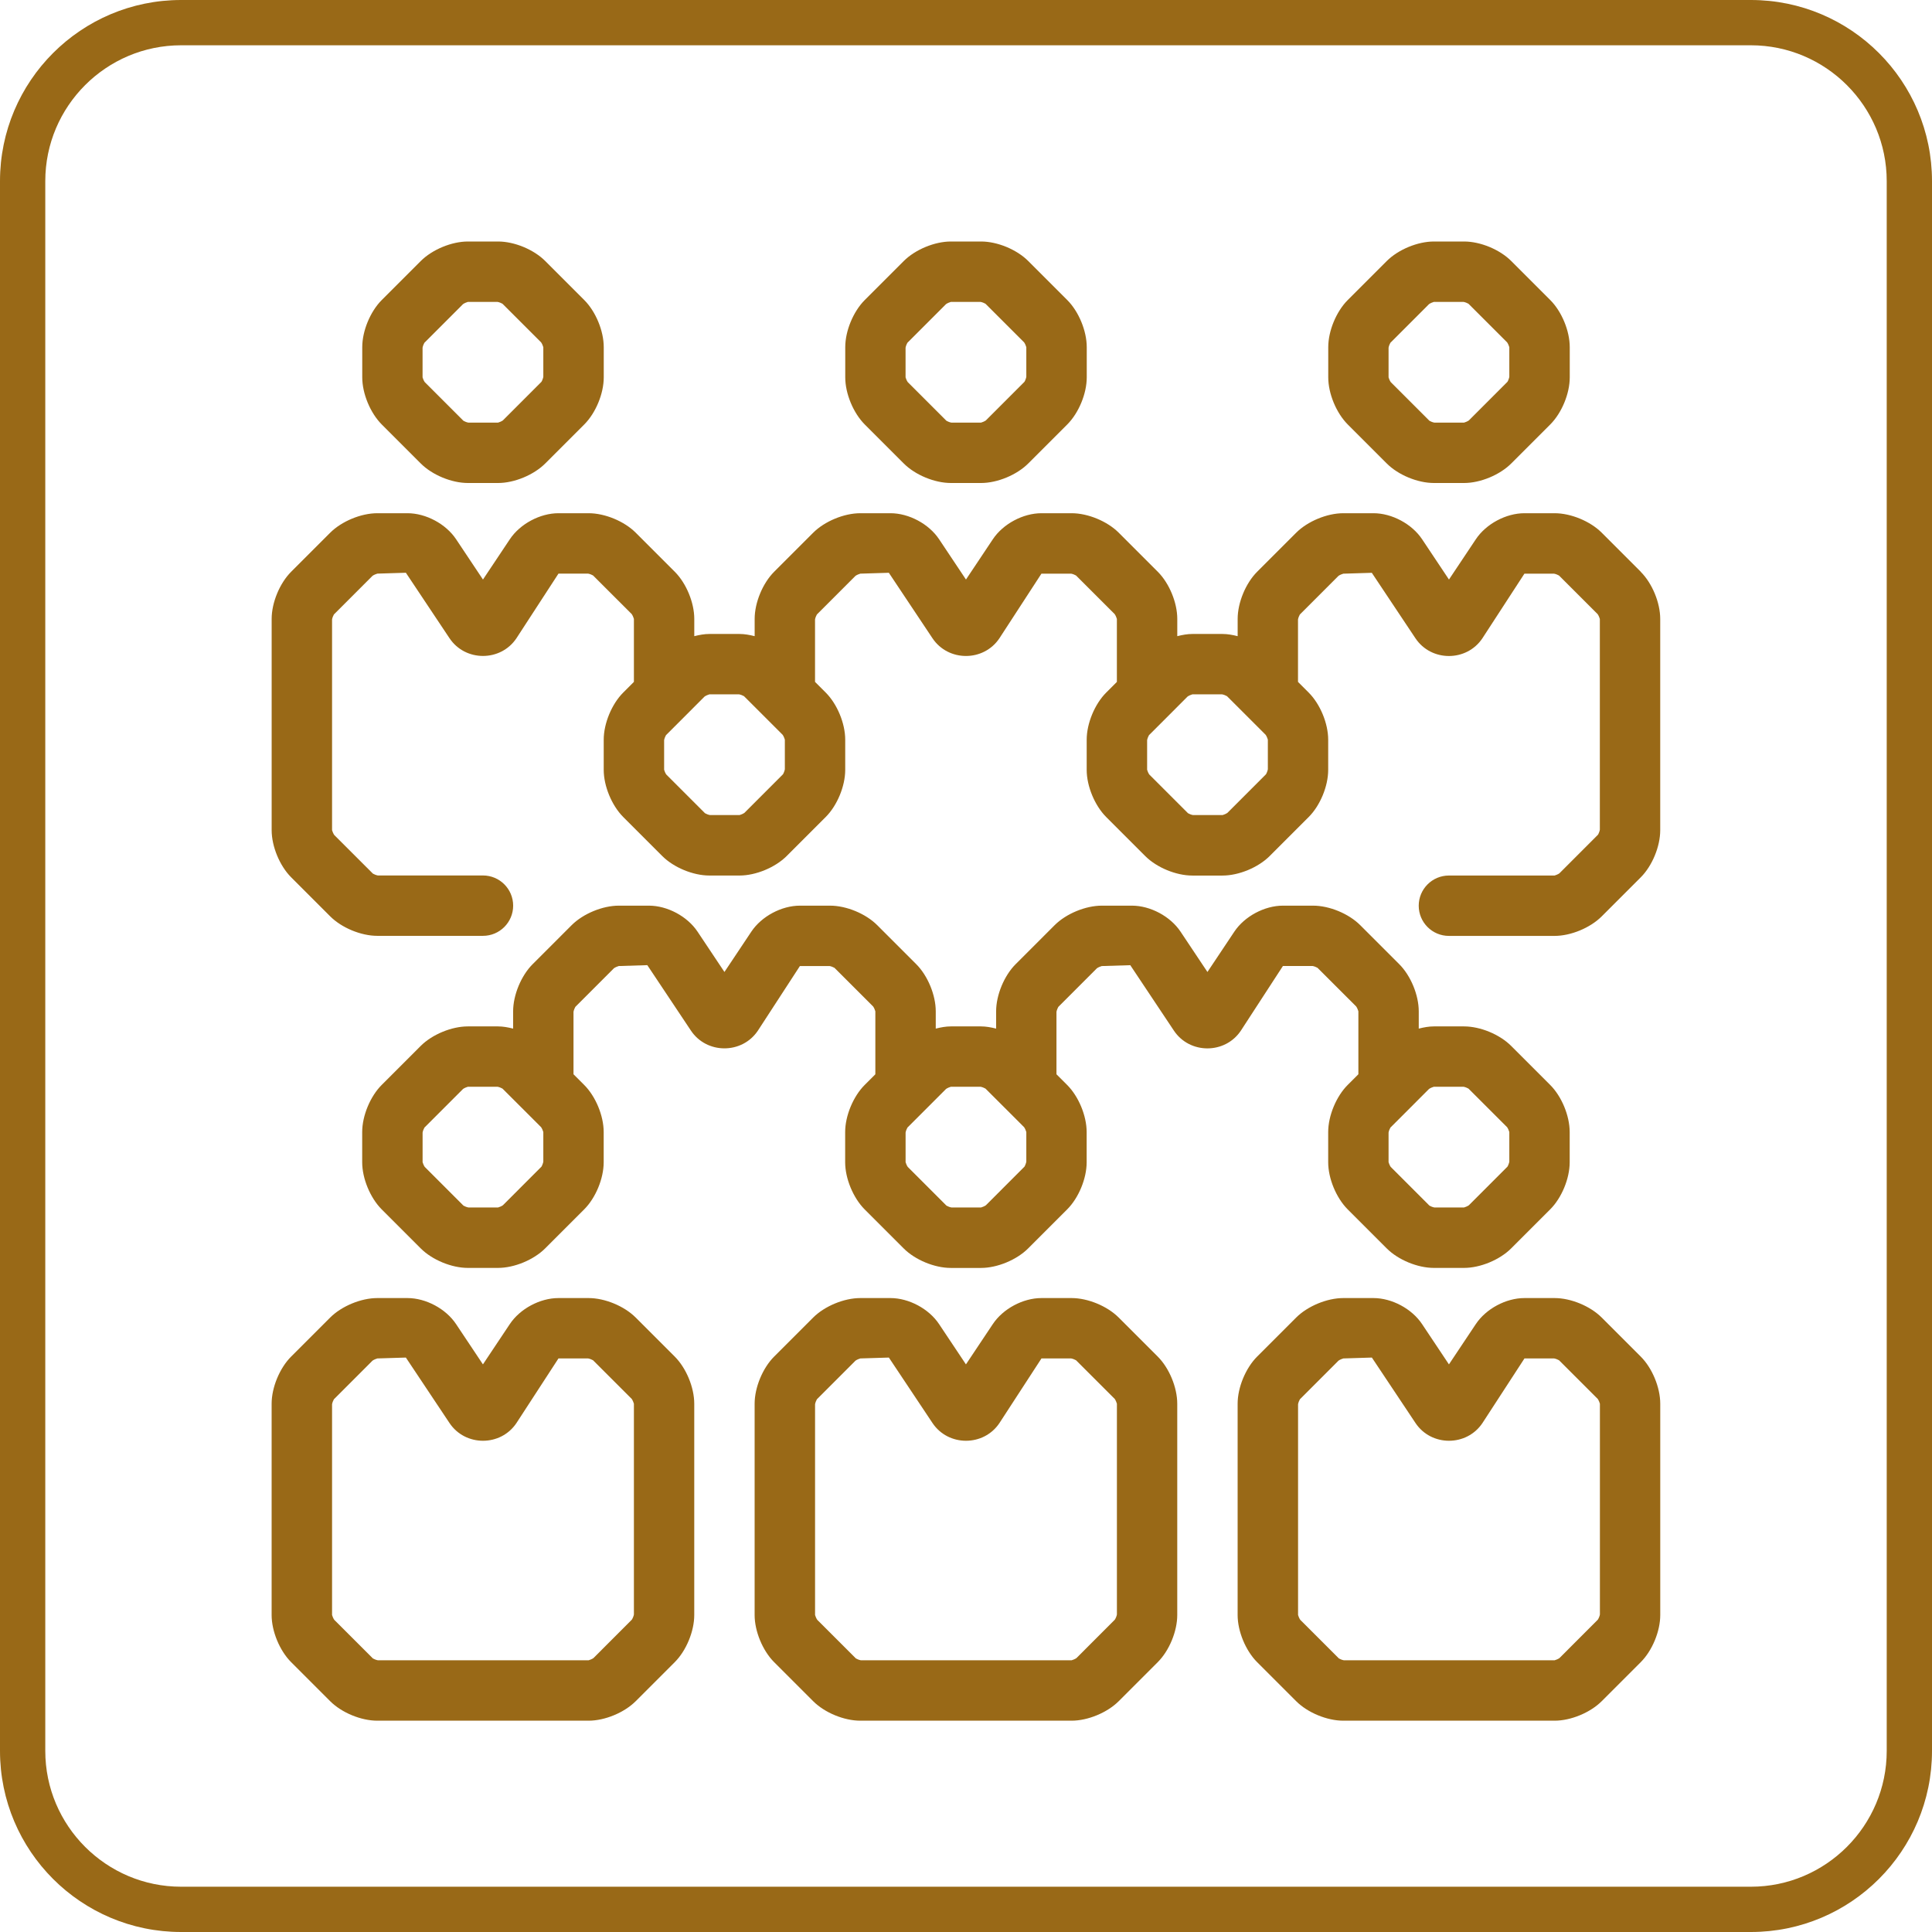
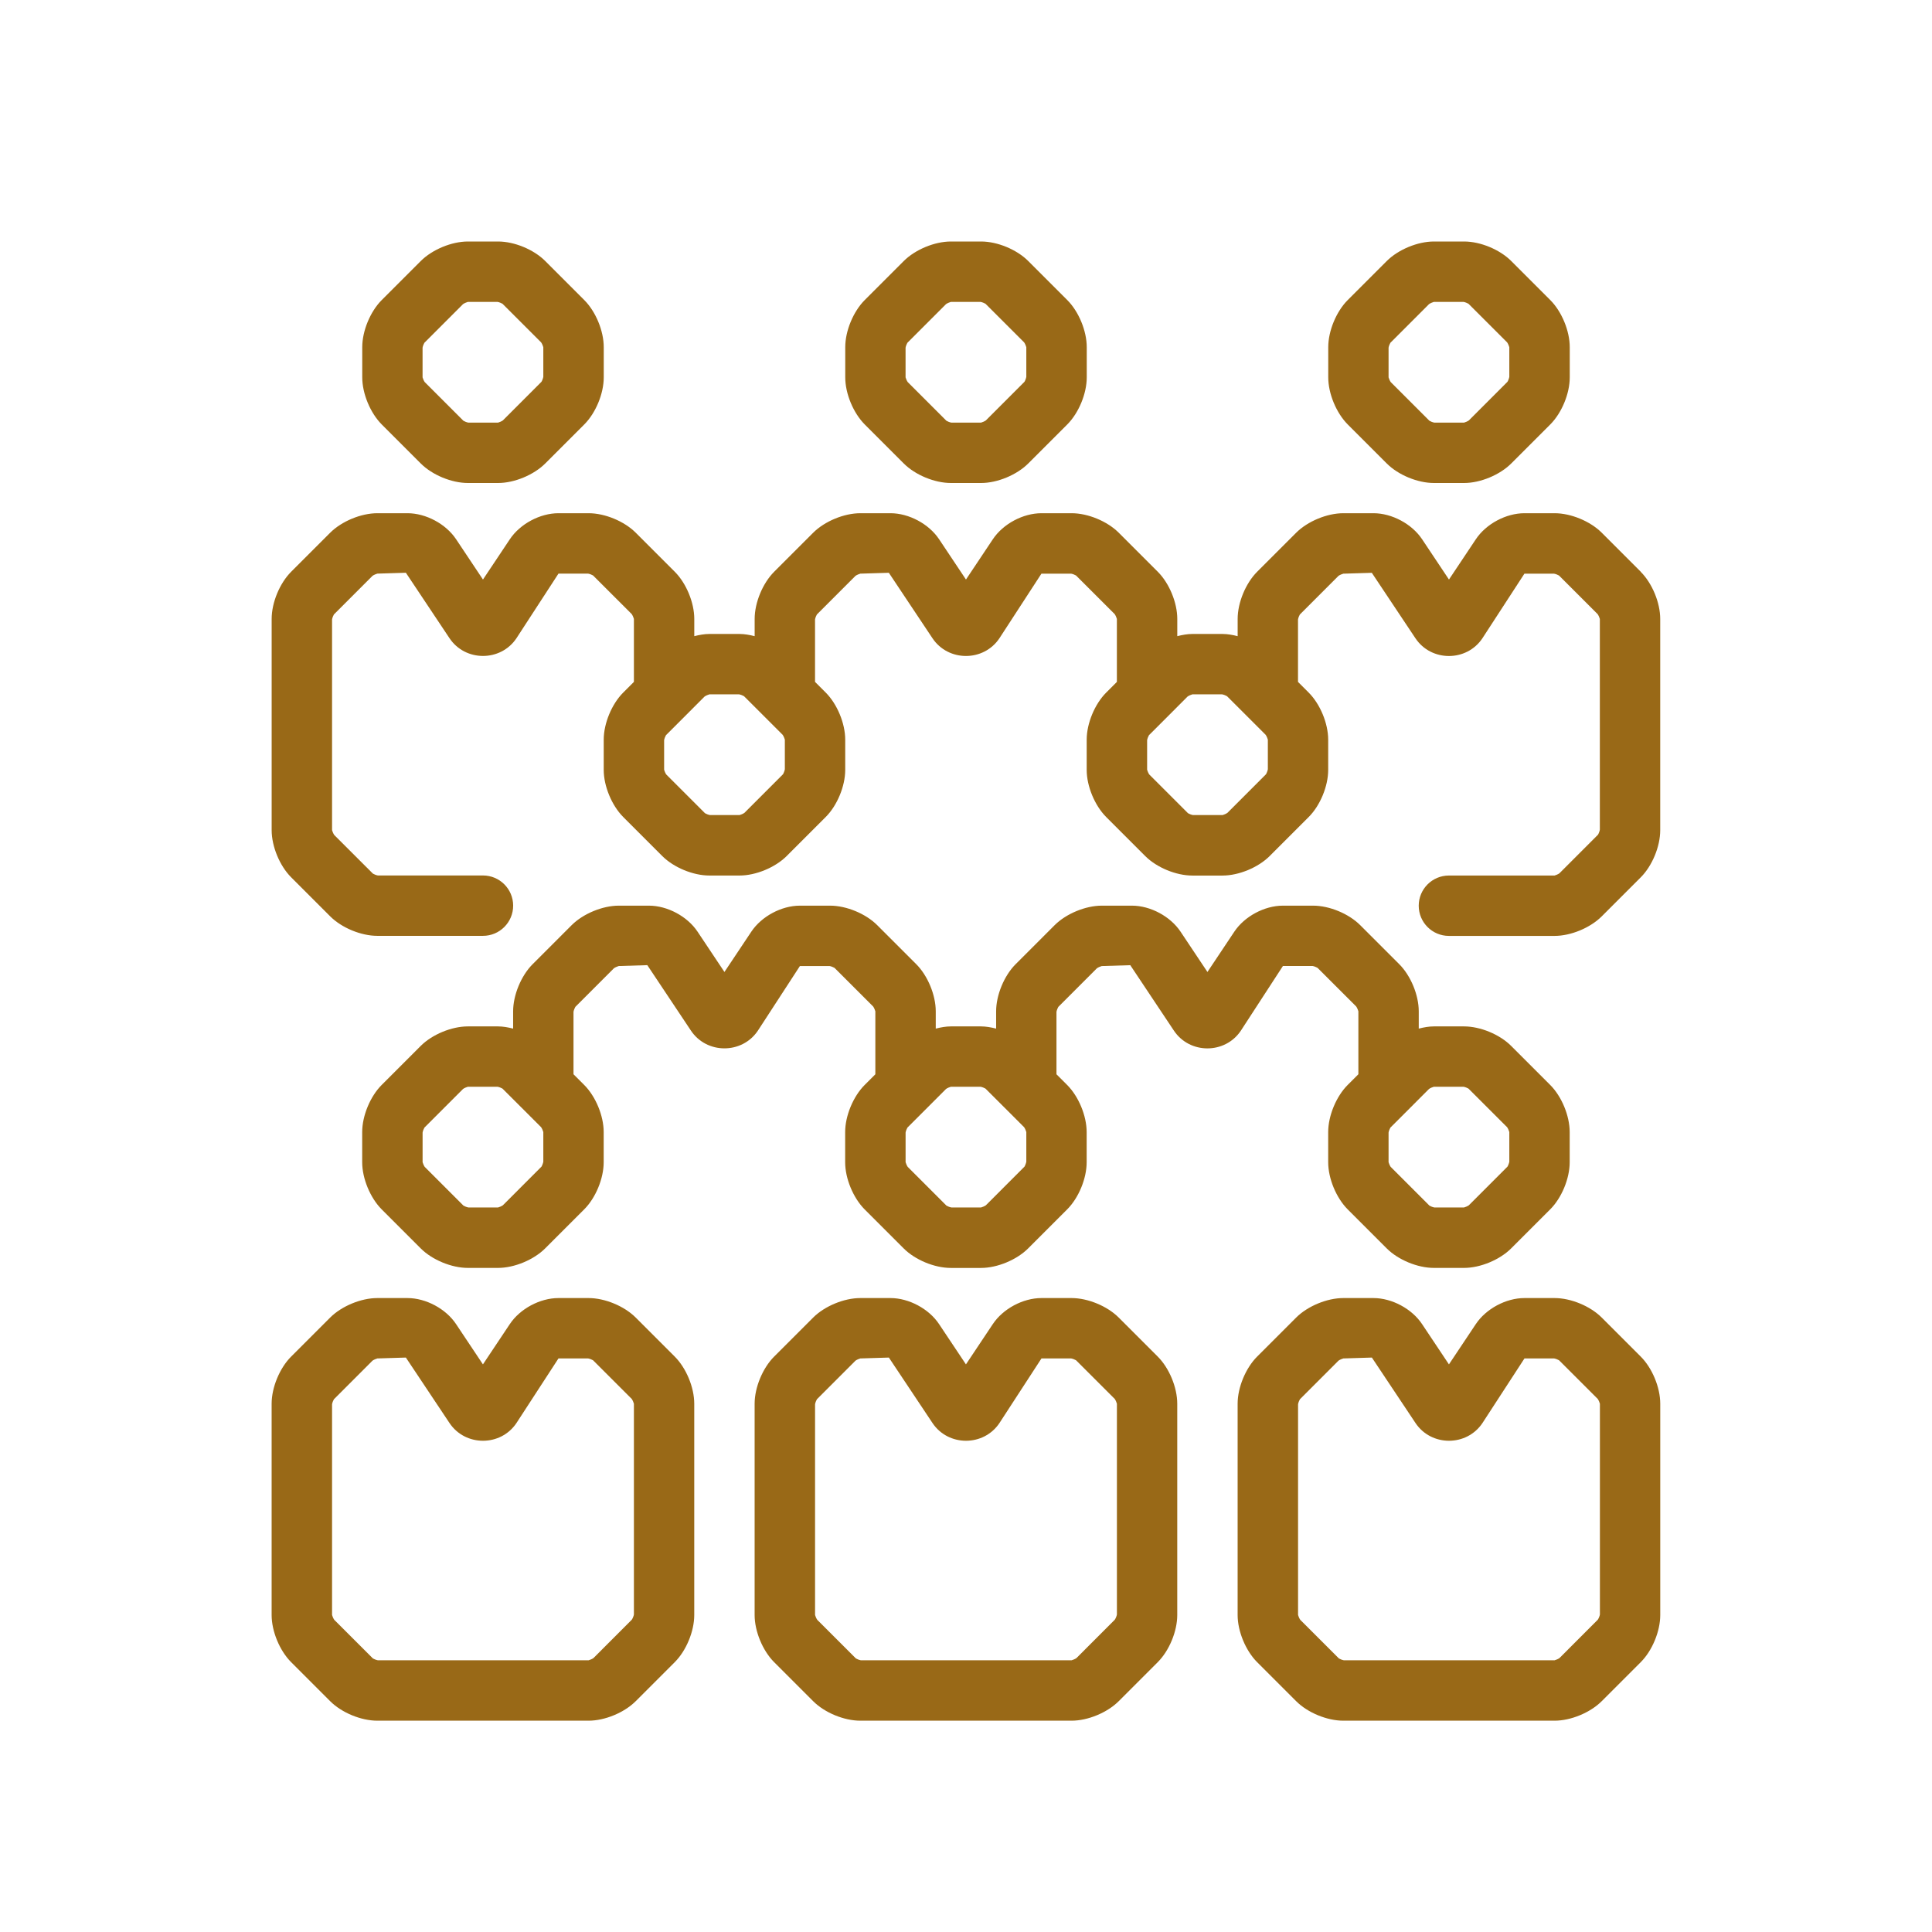
<svg xmlns="http://www.w3.org/2000/svg" id="uuid-f7868914-967f-4950-bba7-4e137ff037b2" data-name="Achmea Licht Groen RGB" width="64" height="64" viewBox="0 0 64 64">
  <defs>
    <style>
      .uuid-30d7a267-bb56-4347-86e4-b2e71056360c {
        fill: #996917;
      }
    </style>
  </defs>
-   <path class="uuid-30d7a267-bb56-4347-86e4-b2e71056360c" d="M58,1.5c2.481,0,4.5,2.019,4.5,4.5V58c0,2.481-2.019,4.5-4.5,4.5H6c-2.481,0-4.5-2.019-4.5-4.5V6C1.5,3.519,3.519,1.5,6,1.5H58m0-1.5H6C2.687,0,0,2.687,0,6V58c0,3.313,2.687,6,6,6H58c3.313,0,6-2.687,6-6V6c0-3.313-2.687-6-6-6h0Z" />
  <path class="uuid-30d7a267-bb56-4347-86e4-b2e71056360c" d="M13.939,15.354c.381,.381,1.022,.646,1.561,.646h1c.538,0,1.18-.266,1.561-.646l1.293-1.293c.38-.38,.646-1.022,.646-1.561v-1c0-.539-.266-1.181-.646-1.561l-1.293-1.293c-.381-.381-1.022-.646-1.561-.646h-1c-.538,0-1.18,.266-1.561,.646l-1.293,1.293c-.38,.38-.646,1.022-.646,1.561v1c0,.538,.266,1.18,.646,1.561l1.293,1.293Zm.121-4l1.279-1.28c.036-.028,.133-.068,.16-.073h.981c.046,.005,.143,.045,.165,.061l1.28,1.279c.028,.036,.068,.133,.073,.16v.981c-.005,.046-.045,.143-.061,.165l-1.279,1.28c-.036,.028-.133,.068-.16,.073h-.981c-.046-.005-.143-.045-.165-.061l-1.284-1.284c-.028-.039-.065-.129-.07-.155v-.981c.005-.046,.045-.143,.061-.165Zm31.879,4c.381,.381,1.022,.646,1.561,.646h1c.538,0,1.18-.266,1.561-.646l1.293-1.293c.38-.38,.646-1.022,.646-1.561v-1c0-.539-.266-1.181-.646-1.561l-1.293-1.293c-.381-.381-1.022-.646-1.561-.646h-1c-.538,0-1.18,.266-1.561,.646l-1.293,1.293c-.38,.38-.646,1.022-.646,1.561v1c0,.538,.266,1.18,.646,1.561l1.293,1.293Zm.121-4l1.279-1.28c.036-.028,.133-.068,.16-.073h.981c.046,.005,.143,.045,.165,.061l1.28,1.279c.028,.036,.068,.133,.073,.16v.981c-.005,.046-.045,.143-.061,.165l-1.279,1.28c-.036,.028-.133,.068-.16,.073h-.981c-.046-.005-.143-.045-.165-.061l-1.284-1.284c-.028-.039-.065-.129-.07-.155v-.981c.005-.046,.045-.143,.061-.165Zm8.293,7.586l-1.293-1.293c-.381-.381-1.022-.646-1.561-.646h-1c-.609,0-1.271,.354-1.609,.861l-.891,1.336-.891-1.336c-.338-.507-1-.861-1.609-.861h-1c-.538,0-1.18,.266-1.561,.646l-1.293,1.293c-.38,.38-.646,1.022-.646,1.561v.573c-.17-.043-.339-.073-.5-.073h-1c-.161,0-.33,.03-.5,.073v-.573c0-.539-.266-1.181-.646-1.561l-1.293-1.293c-.381-.381-1.022-.646-1.561-.646h-1c-.609,0-1.271,.354-1.609,.861l-.891,1.336-.891-1.336c-.338-.507-1-.861-1.609-.861h-1c-.538,0-1.18,.266-1.561,.646l-1.293,1.293c-.38,.38-.646,1.022-.646,1.561v.573c-.17-.043-.339-.073-.5-.073h-1c-.161,0-.33,.03-.5,.073v-.573c0-.539-.266-1.181-.646-1.561l-1.293-1.293c-.381-.381-1.022-.646-1.561-.646h-1c-.609,0-1.271,.354-1.609,.861l-.891,1.336-.891-1.336c-.338-.507-1-.861-1.609-.861h-1c-.538,0-1.18,.266-1.561,.646l-1.293,1.293c-.38,.38-.646,1.022-.646,1.561v7c0,.539,.266,1.181,.646,1.561l1.293,1.293c.381,.381,1.022,.646,1.561,.646h3.5c.552,0,1-.448,1-1s-.448-1-1-1h-3.481c-.046-.005-.143-.045-.165-.061l-1.28-1.279c-.028-.036-.068-.133-.073-.16v-6.981c.005-.046,.045-.143,.061-.165l1.279-1.28c.036-.028,.133-.068,.16-.073l.945-.029,1.445,2.168c.523,.784,1.696,.784,2.219,0l1.391-2.139h.981c.046,.005,.143,.045,.165,.061l1.28,1.279c.028,.036,.068,.133,.073,.16v2.086l-.354,.354c-.38,.38-.646,1.022-.646,1.561v1c0,.538,.266,1.18,.646,1.561l1.293,1.293c.381,.381,1.022,.646,1.561,.646h1c.538,0,1.18-.266,1.561-.646l1.293-1.293c.38-.38,.646-1.022,.646-1.561v-1c0-.539-.266-1.181-.646-1.561l-.354-.354v-2.067c.005-.046,.045-.143,.061-.165l1.279-1.28c.036-.028,.133-.068,.16-.073l.945-.029,1.445,2.168c.523,.784,1.696,.784,2.219,0l1.391-2.139h.981c.046,.005,.143,.045,.165,.061l1.28,1.279c.028,.036,.068,.133,.073,.16v2.086l-.354,.354c-.38,.38-.646,1.022-.646,1.561v1c0,.538,.266,1.18,.646,1.561l1.293,1.293c.381,.381,1.022,.646,1.561,.646h1c.538,0,1.18-.266,1.561-.646l1.293-1.293c.38-.38,.646-1.022,.646-1.561v-1c0-.539-.266-1.181-.646-1.561l-.354-.354v-2.067c.005-.046,.045-.143,.061-.165l1.279-1.28c.036-.028,.133-.068,.16-.073l.945-.029,1.445,2.168c.523,.784,1.696,.784,2.219,0l1.391-2.139h.981c.046,.005,.143,.045,.165,.061l1.28,1.279c.028,.036,.068,.133,.073,.16v6.981c-.005,.046-.045,.143-.061,.165l-1.279,1.28c-.036,.028-.133,.068-.16,.073h-3.5c-.552,0-1,.448-1,1s.448,1,1,1h3.5c.538,0,1.18-.266,1.561-.646l1.293-1.293c.38-.38,.646-1.022,.646-1.561v-7c0-.539-.266-1.181-.646-1.561Zm-28.414,6.707l-1.279,1.28c-.036,.028-.133,.068-.16,.073h-.981c-.046-.005-.143-.045-.165-.061l-1.284-1.284c-.028-.039-.065-.129-.07-.155v-.981c.005-.046,.045-.143,.061-.165l.645-.645,.003-.003,.631-.632c.036-.028,.133-.068,.16-.073h.981c.046,.005,.143,.045,.165,.061l.646,.645,.002,.002,.632,.632c.028,.036,.068,.133,.073,.16v.981c-.005,.046-.045,.143-.061,.165Zm16,0l-1.279,1.28c-.036,.028-.133,.068-.16,.073h-.981c-.046-.005-.143-.045-.165-.061l-1.284-1.284c-.028-.039-.065-.129-.07-.155v-.981c.005-.046,.045-.143,.061-.165l.645-.645,.003-.003,.631-.632c.036-.028,.133-.068,.16-.073h.981c.046,.005,.143,.045,.165,.061l.646,.645,.002,.002,.632,.632c.028,.036,.068,.133,.073,.16v.981c-.005,.046-.045,.143-.061,.165Zm-12-10.293c.381,.381,1.022,.646,1.561,.646h1c.538,0,1.18-.266,1.561-.646l1.293-1.293c.38-.38,.646-1.022,.646-1.561v-1c0-.539-.266-1.181-.646-1.561l-1.293-1.293c-.381-.381-1.022-.646-1.561-.646h-1c-.538,0-1.18,.266-1.561,.646l-1.293,1.293c-.38,.38-.646,1.022-.646,1.561v1c0,.538,.266,1.18,.646,1.561l1.293,1.293Zm.121-4l1.279-1.28c.036-.028,.133-.068,.16-.073h.981c.046,.005,.143,.045,.165,.061l1.28,1.279c.028,.036,.068,.133,.073,.16v.981c-.005,.046-.045,.143-.061,.165l-1.279,1.28c-.036,.028-.133,.068-.16,.073h-.981c-.046-.005-.143-.045-.165-.061l-1.284-1.284c-.028-.039-.065-.129-.07-.155v-.981c.005-.046,.045-.143,.061-.165Zm12.439,20.646h.981c.046,.005,.143,.045,.165,.061l1.28,1.279c.028,.036,.068,.133,.073,.16v2.086l-.354,.354c-.38,.38-.646,1.022-.646,1.561v1c0,.538,.266,1.18,.646,1.561l1.293,1.293c.381,.381,1.022,.646,1.561,.646h1c.538,0,1.18-.266,1.561-.646l1.293-1.293c.38-.38,.646-1.022,.646-1.561v-1c0-.539-.266-1.181-.646-1.561l-1.293-1.293c-.381-.381-1.022-.646-1.561-.646h-1c-.161,0-.33,.03-.5,.073v-.573c0-.539-.266-1.181-.646-1.561l-1.293-1.293c-.381-.381-1.022-.646-1.561-.646h-1c-.609,0-1.271,.354-1.609,.861l-.891,1.336-.891-1.336c-.338-.507-1-.861-1.609-.861h-1c-.538,0-1.18,.266-1.561,.646l-1.293,1.293c-.38,.38-.646,1.022-.646,1.561v.573c-.17-.043-.339-.073-.5-.073h-1c-.161,0-.33,.03-.5,.073v-.573c0-.539-.266-1.181-.646-1.561l-1.293-1.293c-.381-.381-1.022-.646-1.561-.646h-1c-.609,0-1.271,.354-1.609,.861l-.891,1.336-.891-1.336c-.338-.507-1-.861-1.609-.861h-1c-.538,0-1.18,.266-1.561,.646l-1.293,1.293c-.38,.38-.646,1.022-.646,1.561v.573c-.17-.043-.339-.073-.5-.073h-1c-.538,0-1.18,.266-1.561,.646l-1.293,1.293c-.38,.38-.646,1.022-.646,1.561v1c0,.538,.266,1.18,.646,1.561l1.293,1.293c.381,.381,1.022,.646,1.561,.646h1c.538,0,1.18-.266,1.561-.646l1.293-1.293c.38-.38,.646-1.022,.646-1.561v-1c0-.539-.266-1.181-.646-1.561l-.354-.354v-2.067c.005-.046,.045-.143,.061-.165l1.279-1.28c.036-.028,.133-.068,.16-.073l.945-.029,1.445,2.168c.523,.784,1.696,.784,2.219,0l1.391-2.139h.981c.046,.005,.143,.045,.165,.061l1.28,1.279c.028,.036,.068,.133,.073,.16v2.086l-.354,.354c-.38,.38-.646,1.022-.646,1.561v1c0,.538,.266,1.18,.646,1.561l1.293,1.293c.381,.381,1.022,.646,1.561,.646h1c.538,0,1.18-.266,1.561-.646l1.293-1.293c.38-.38,.646-1.022,.646-1.561v-1c0-.539-.266-1.181-.646-1.561l-.354-.354v-2.067c.005-.046,.045-.143,.061-.165l1.279-1.28c.036-.028,.133-.068,.16-.073l.945-.029,1.445,2.168c.523,.784,1.696,.784,2.219,0l1.391-2.139Zm5,4h.981c.046,.005,.143,.045,.165,.061l1.28,1.279c.028,.036,.068,.133,.073,.16v.981c-.005,.046-.045,.143-.061,.165l-1.279,1.28c-.036,.028-.133,.068-.16,.073h-.981c-.046-.005-.143-.045-.165-.061l-1.284-1.284c-.028-.039-.065-.129-.07-.155v-.981c.005-.046,.045-.143,.061-.165l.645-.645,.003-.003,.631-.632c.036-.028,.133-.068,.16-.073Zm-29.561,2.646l-1.279,1.28c-.036,.028-.133,.068-.16,.073h-.981c-.046-.005-.143-.045-.165-.061l-1.284-1.284c-.028-.039-.065-.129-.07-.155v-.981c.005-.046,.045-.143,.061-.165l1.279-1.28c.036-.028,.133-.068,.16-.073h.981c.046,.005,.143,.045,.165,.061l.646,.645,.002,.002,.632,.632c.028,.036,.068,.133,.073,.16v.981c-.005,.046-.045,.143-.061,.165Zm16,0l-1.279,1.28c-.036,.028-.133,.068-.16,.073h-.981c-.046-.005-.143-.045-.165-.061l-1.284-1.284c-.028-.039-.065-.129-.07-.155v-.981c.005-.046,.045-.143,.061-.165l.645-.645,.003-.003,.631-.632c.036-.028,.133-.068,.16-.073h.981c.046,.005,.143,.045,.165,.061l.646,.645,.002,.002,.632,.632c.028,.036,.068,.133,.073,.16v.981c-.005,.046-.045,.143-.061,.165Zm-12.879,5c-.381-.381-1.022-.646-1.561-.646h-1c-.609,0-1.271,.354-1.609,.861l-.891,1.336-.891-1.336c-.338-.507-1-.861-1.609-.861h-1c-.538,0-1.18,.266-1.561,.646l-1.293,1.293c-.38,.38-.646,1.022-.646,1.561v7c0,.539,.266,1.181,.646,1.561l1.293,1.293c.381,.381,1.022,.646,1.561,.646h7c.538,0,1.18-.266,1.561-.646l1.293-1.293c.381-.381,.646-1.022,.646-1.561v-7c0-.539-.266-1.181-.646-1.561l-1.293-1.293Zm-.13,10.009l-1.27,1.271c-.036,.028-.133,.068-.16,.073h-6.981c-.046-.005-.143-.045-.165-.061l-1.28-1.279c-.028-.036-.068-.133-.073-.16v-6.981c.005-.046,.045-.143,.061-.165l1.279-1.28c.036-.028,.133-.068,.16-.073l.945-.029,1.445,2.168c.523,.784,1.696,.784,2.219,0l1.391-2.139h.981c.046,.005,.143,.045,.165,.061l1.28,1.279c.028,.036,.068,.133,.073,.16v6.981c-.005,.044-.042,.135-.07,.174Zm32.13-10.009c-.381-.381-1.022-.646-1.561-.646h-1c-.609,0-1.271,.354-1.609,.861l-.891,1.336-.891-1.336c-.338-.507-1-.861-1.609-.861h-1c-.538,0-1.18,.266-1.561,.646l-1.293,1.293c-.38,.38-.646,1.022-.646,1.561v7c0,.539,.266,1.181,.646,1.561l1.293,1.293c.381,.381,1.022,.646,1.561,.646h7c.538,0,1.18-.266,1.561-.646l1.293-1.293c.381-.381,.646-1.022,.646-1.561v-7c0-.539-.266-1.181-.646-1.561l-1.293-1.293Zm-.13,10.009l-1.27,1.271c-.036,.028-.133,.068-.16,.073h-6.981c-.046-.005-.143-.045-.165-.061l-1.28-1.279c-.028-.036-.068-.133-.073-.16v-6.981c.005-.046,.045-.143,.061-.165l1.279-1.28c.036-.028,.133-.068,.16-.073l.945-.029,1.445,2.168c.523,.784,1.696,.784,2.219,0l1.391-2.139h.981c.046,.005,.143,.045,.165,.061l1.28,1.279c.028,.036,.068,.133,.073,.16v6.981c-.005,.044-.042,.135-.07,.174Zm-15.87-10.009c-.381-.381-1.022-.646-1.561-.646h-1c-.609,0-1.271,.354-1.609,.861l-.891,1.336-.891-1.336c-.338-.507-1-.861-1.609-.861h-1c-.538,0-1.18,.266-1.561,.646l-1.293,1.293c-.38,.38-.646,1.022-.646,1.561v7c0,.539,.266,1.181,.646,1.561l1.293,1.293c.381,.381,1.022,.646,1.561,.646h7c.538,0,1.18-.266,1.561-.646l1.293-1.293c.381-.381,.646-1.022,.646-1.561v-7c0-.539-.266-1.181-.646-1.561l-1.293-1.293Zm-.13,10.009l-1.27,1.271c-.036,.028-.133,.068-.16,.073h-6.981c-.046-.005-.143-.045-.165-.061l-1.28-1.279c-.028-.036-.068-.133-.073-.16v-6.981c.005-.046,.045-.143,.061-.165l1.279-1.28c.036-.028,.133-.068,.16-.073l.945-.029,1.445,2.168c.523,.784,1.696,.784,2.219,0l1.391-2.139h.981c.046,.005,.143,.045,.165,.061l1.28,1.279c.028,.036,.068,.133,.073,.16v6.981c-.005,.044-.042,.135-.07,.174Z" />
</svg>